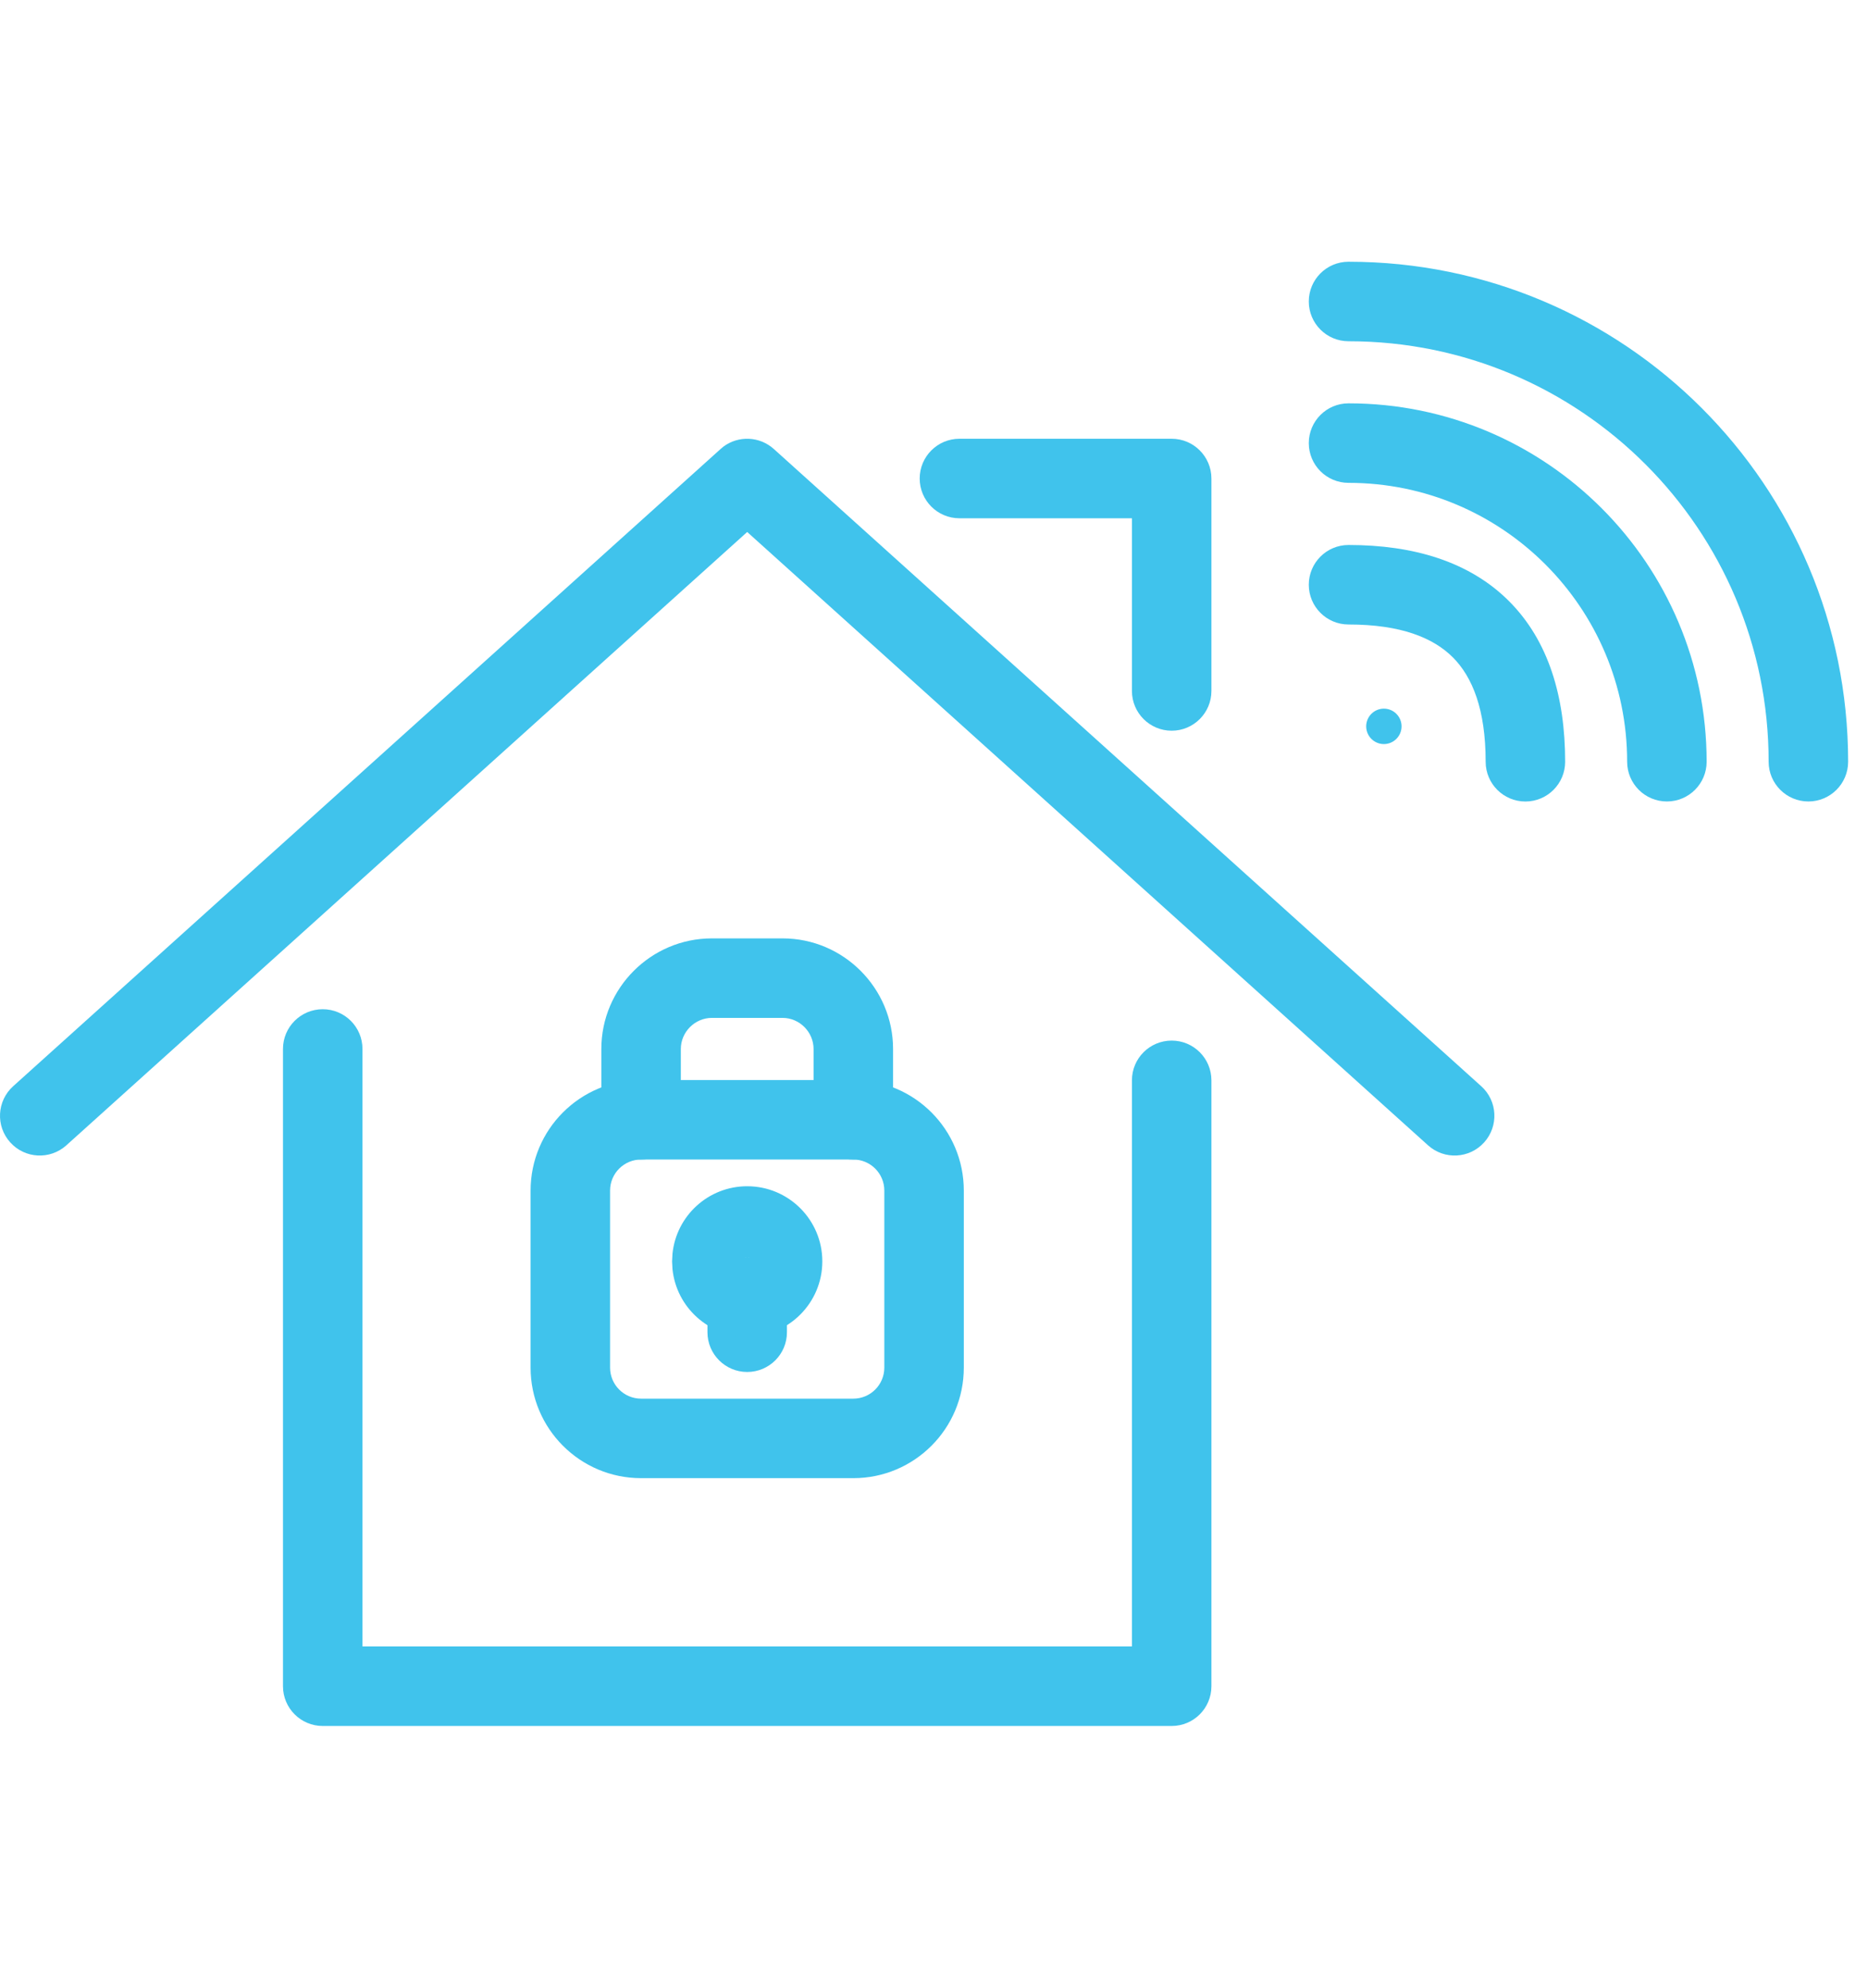
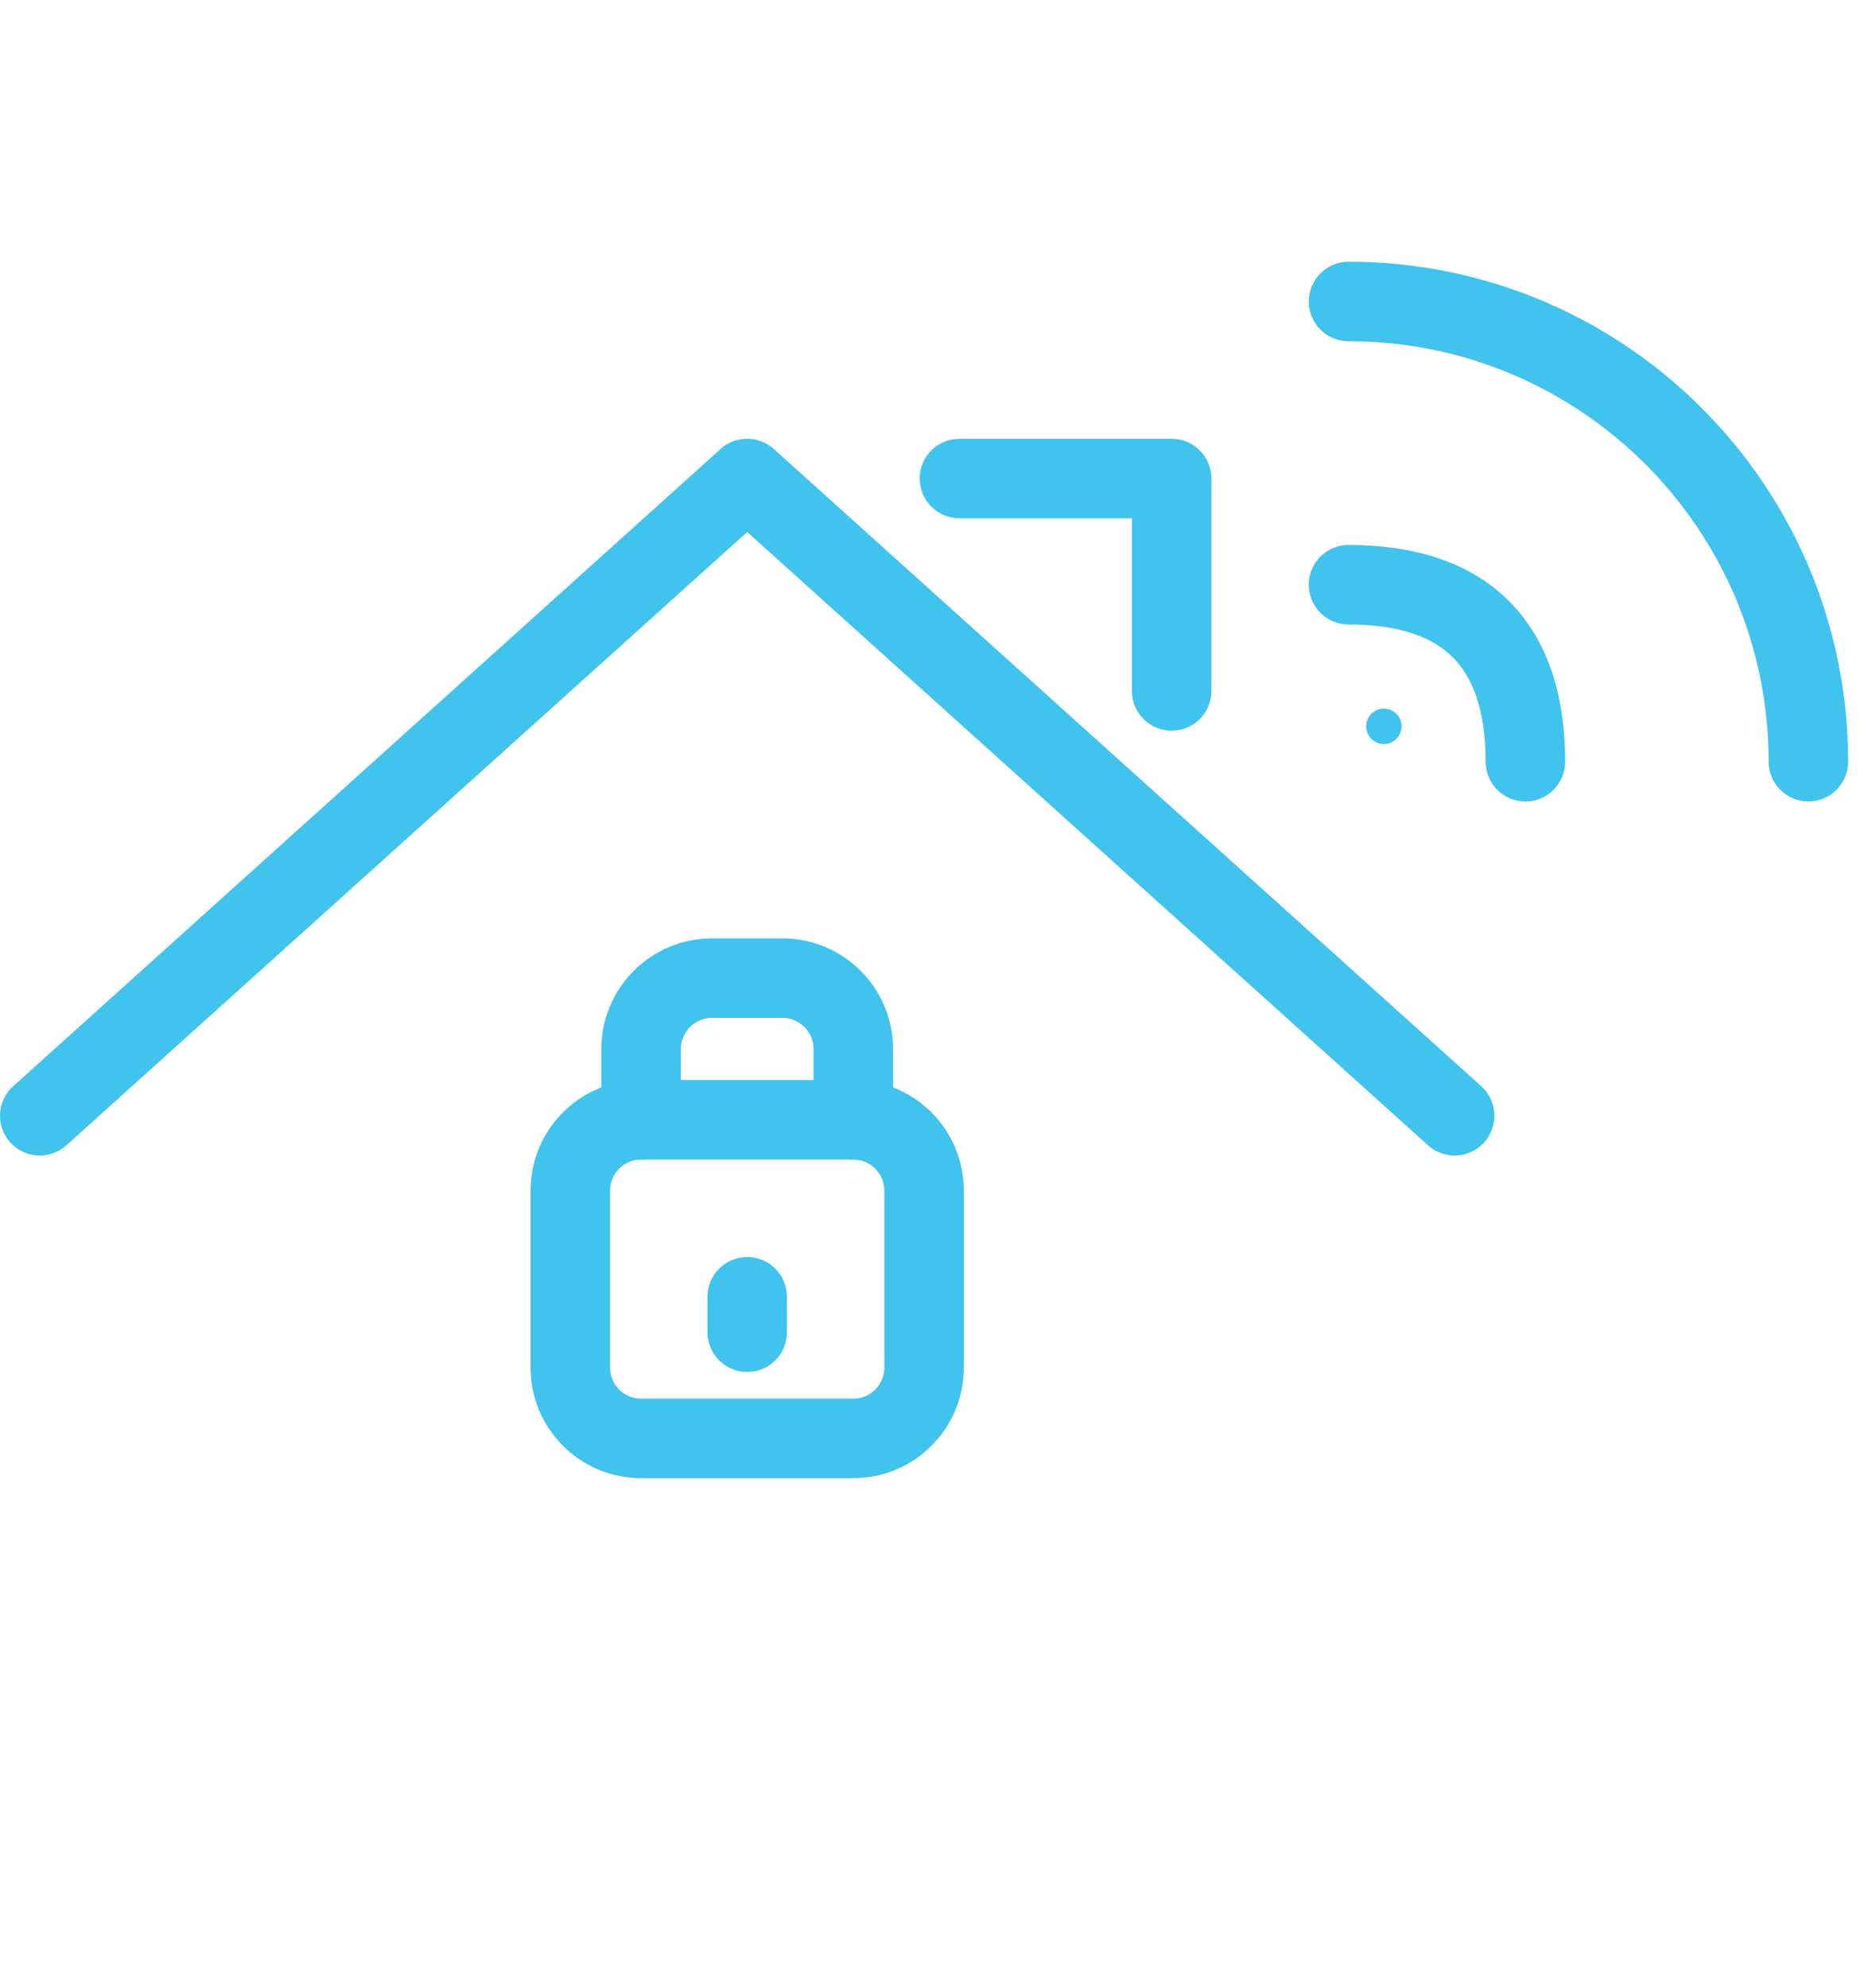
<svg xmlns="http://www.w3.org/2000/svg" width="47" height="50" viewBox="0 0 47 50" fill="none">
-   <path d="M7.12 26.387C7.12 25.834 7.568 25.387 8.12 25.387C8.672 25.387 9.12 25.834 9.12 26.387V41.417H28.48V27.176C28.48 26.623 28.928 26.176 29.48 26.176C30.033 26.176 30.48 26.624 30.48 27.176V42.417C30.48 42.969 30.033 43.417 29.48 43.417H8.12C7.568 43.417 7.12 42.969 7.12 42.417V26.387Z" fill="#40C3EC" />
  <path d="M18.204 11.233C18.582 10.953 19.112 10.973 19.469 11.294L37.269 27.324C37.68 27.694 37.712 28.326 37.343 28.736C36.973 29.147 36.341 29.18 35.931 28.811L18.8 13.382L1.669 28.811C1.258 29.18 0.626 29.147 0.257 28.736C-0.113 28.326 -0.079 27.694 0.331 27.324L18.131 11.294L18.204 11.233Z" fill="#40C3EC" />
  <path d="M28.48 17.381V13.037H24.14C23.588 13.037 23.14 12.589 23.14 12.037C23.14 11.485 23.588 11.037 24.14 11.037H29.48C30.032 11.037 30.48 11.485 30.48 12.037V17.381C30.48 17.933 30.032 18.381 29.48 18.381C28.928 18.381 28.48 17.933 28.48 17.381Z" fill="#40C3EC" />
  <path d="M37.38 19.162C37.38 17.845 37.046 17.028 36.554 16.535C36.061 16.043 35.246 15.709 33.93 15.709C33.377 15.709 32.93 15.261 32.93 14.709C32.93 14.157 33.377 13.709 33.93 13.709C35.563 13.709 36.972 14.126 37.968 15.122C38.963 16.118 39.38 17.528 39.38 19.162C39.38 19.714 38.932 20.162 38.38 20.162C37.828 20.162 37.38 19.714 37.38 19.162Z" fill="#40C3EC" />
-   <path d="M40.94 19.161C40.939 15.287 37.8 12.146 33.93 12.146C33.377 12.146 32.93 11.699 32.93 11.146C32.93 10.594 33.377 10.146 33.93 10.146C38.906 10.146 42.939 14.184 42.94 19.161C42.94 19.713 42.492 20.161 41.94 20.161C41.387 20.161 40.94 19.713 40.94 19.161Z" fill="#40C3EC" />
  <path d="M44.5 19.161C44.5 13.319 39.767 8.584 33.93 8.584C33.377 8.584 32.93 8.136 32.93 7.584C32.93 7.032 33.377 6.584 33.93 6.584C40.873 6.584 46.5 12.215 46.5 19.161C46.5 19.713 46.052 20.161 45.5 20.161C44.948 20.161 44.5 19.713 44.5 19.161Z" fill="#40C3EC" />
  <path d="M35.264 18.271C35.264 18.517 35.065 18.717 34.819 18.717C34.574 18.717 34.374 18.517 34.374 18.271C34.374 18.026 34.574 17.826 34.819 17.826C35.065 17.826 35.264 18.026 35.264 18.271Z" fill="#40C3EC" />
  <path d="M17.8 33.512V32.621C17.8 32.069 18.248 31.621 18.8 31.621C19.353 31.621 19.8 32.069 19.8 32.621V33.512C19.8 34.064 19.353 34.512 18.8 34.512C18.248 34.512 17.8 34.064 17.8 33.512Z" fill="#40C3EC" />
  <path d="M20.47 28.168V26.387C20.47 25.959 20.116 25.605 19.69 25.605H17.911C17.485 25.605 17.13 25.959 17.13 26.387V28.168C17.13 28.72 16.683 29.168 16.13 29.168C15.578 29.168 15.13 28.72 15.13 28.168V26.387C15.13 24.855 16.379 23.605 17.911 23.605H19.69C21.222 23.605 22.47 24.855 22.47 26.387V28.168C22.47 28.72 22.022 29.168 21.47 29.168C20.918 29.168 20.47 28.72 20.47 28.168Z" fill="#40C3EC" />
  <path d="M22.25 29.949C22.25 29.517 21.9 29.168 21.47 29.168H16.13C15.7 29.168 15.35 29.517 15.35 29.949V34.402C15.35 34.834 15.7 35.183 16.13 35.183H21.47C21.9 35.183 22.25 34.834 22.25 34.402V29.949ZM24.25 34.402C24.25 35.938 23.006 37.183 21.47 37.183H16.13C14.595 37.183 13.35 35.938 13.35 34.402V29.949C13.35 28.414 14.594 27.168 16.13 27.168H21.47C23.006 27.168 24.25 28.414 24.25 29.949V34.402Z" fill="#40C3EC" />
-   <path d="M18.8 31.621C18.739 31.621 18.69 31.671 18.69 31.73L18.698 31.773C18.715 31.812 18.754 31.84 18.8 31.84C18.846 31.84 18.885 31.812 18.901 31.773L18.91 31.73L18.901 31.689C18.89 31.662 18.869 31.641 18.843 31.63L18.8 31.621ZM20.69 31.73C20.69 32.774 19.844 33.621 18.8 33.621C17.821 33.621 17.017 32.877 16.92 31.924L16.91 31.73L16.92 31.537C17.017 30.584 17.821 29.84 18.8 29.84C19.844 29.84 20.69 30.687 20.69 31.73Z" fill="#40C3EC" />
</svg>